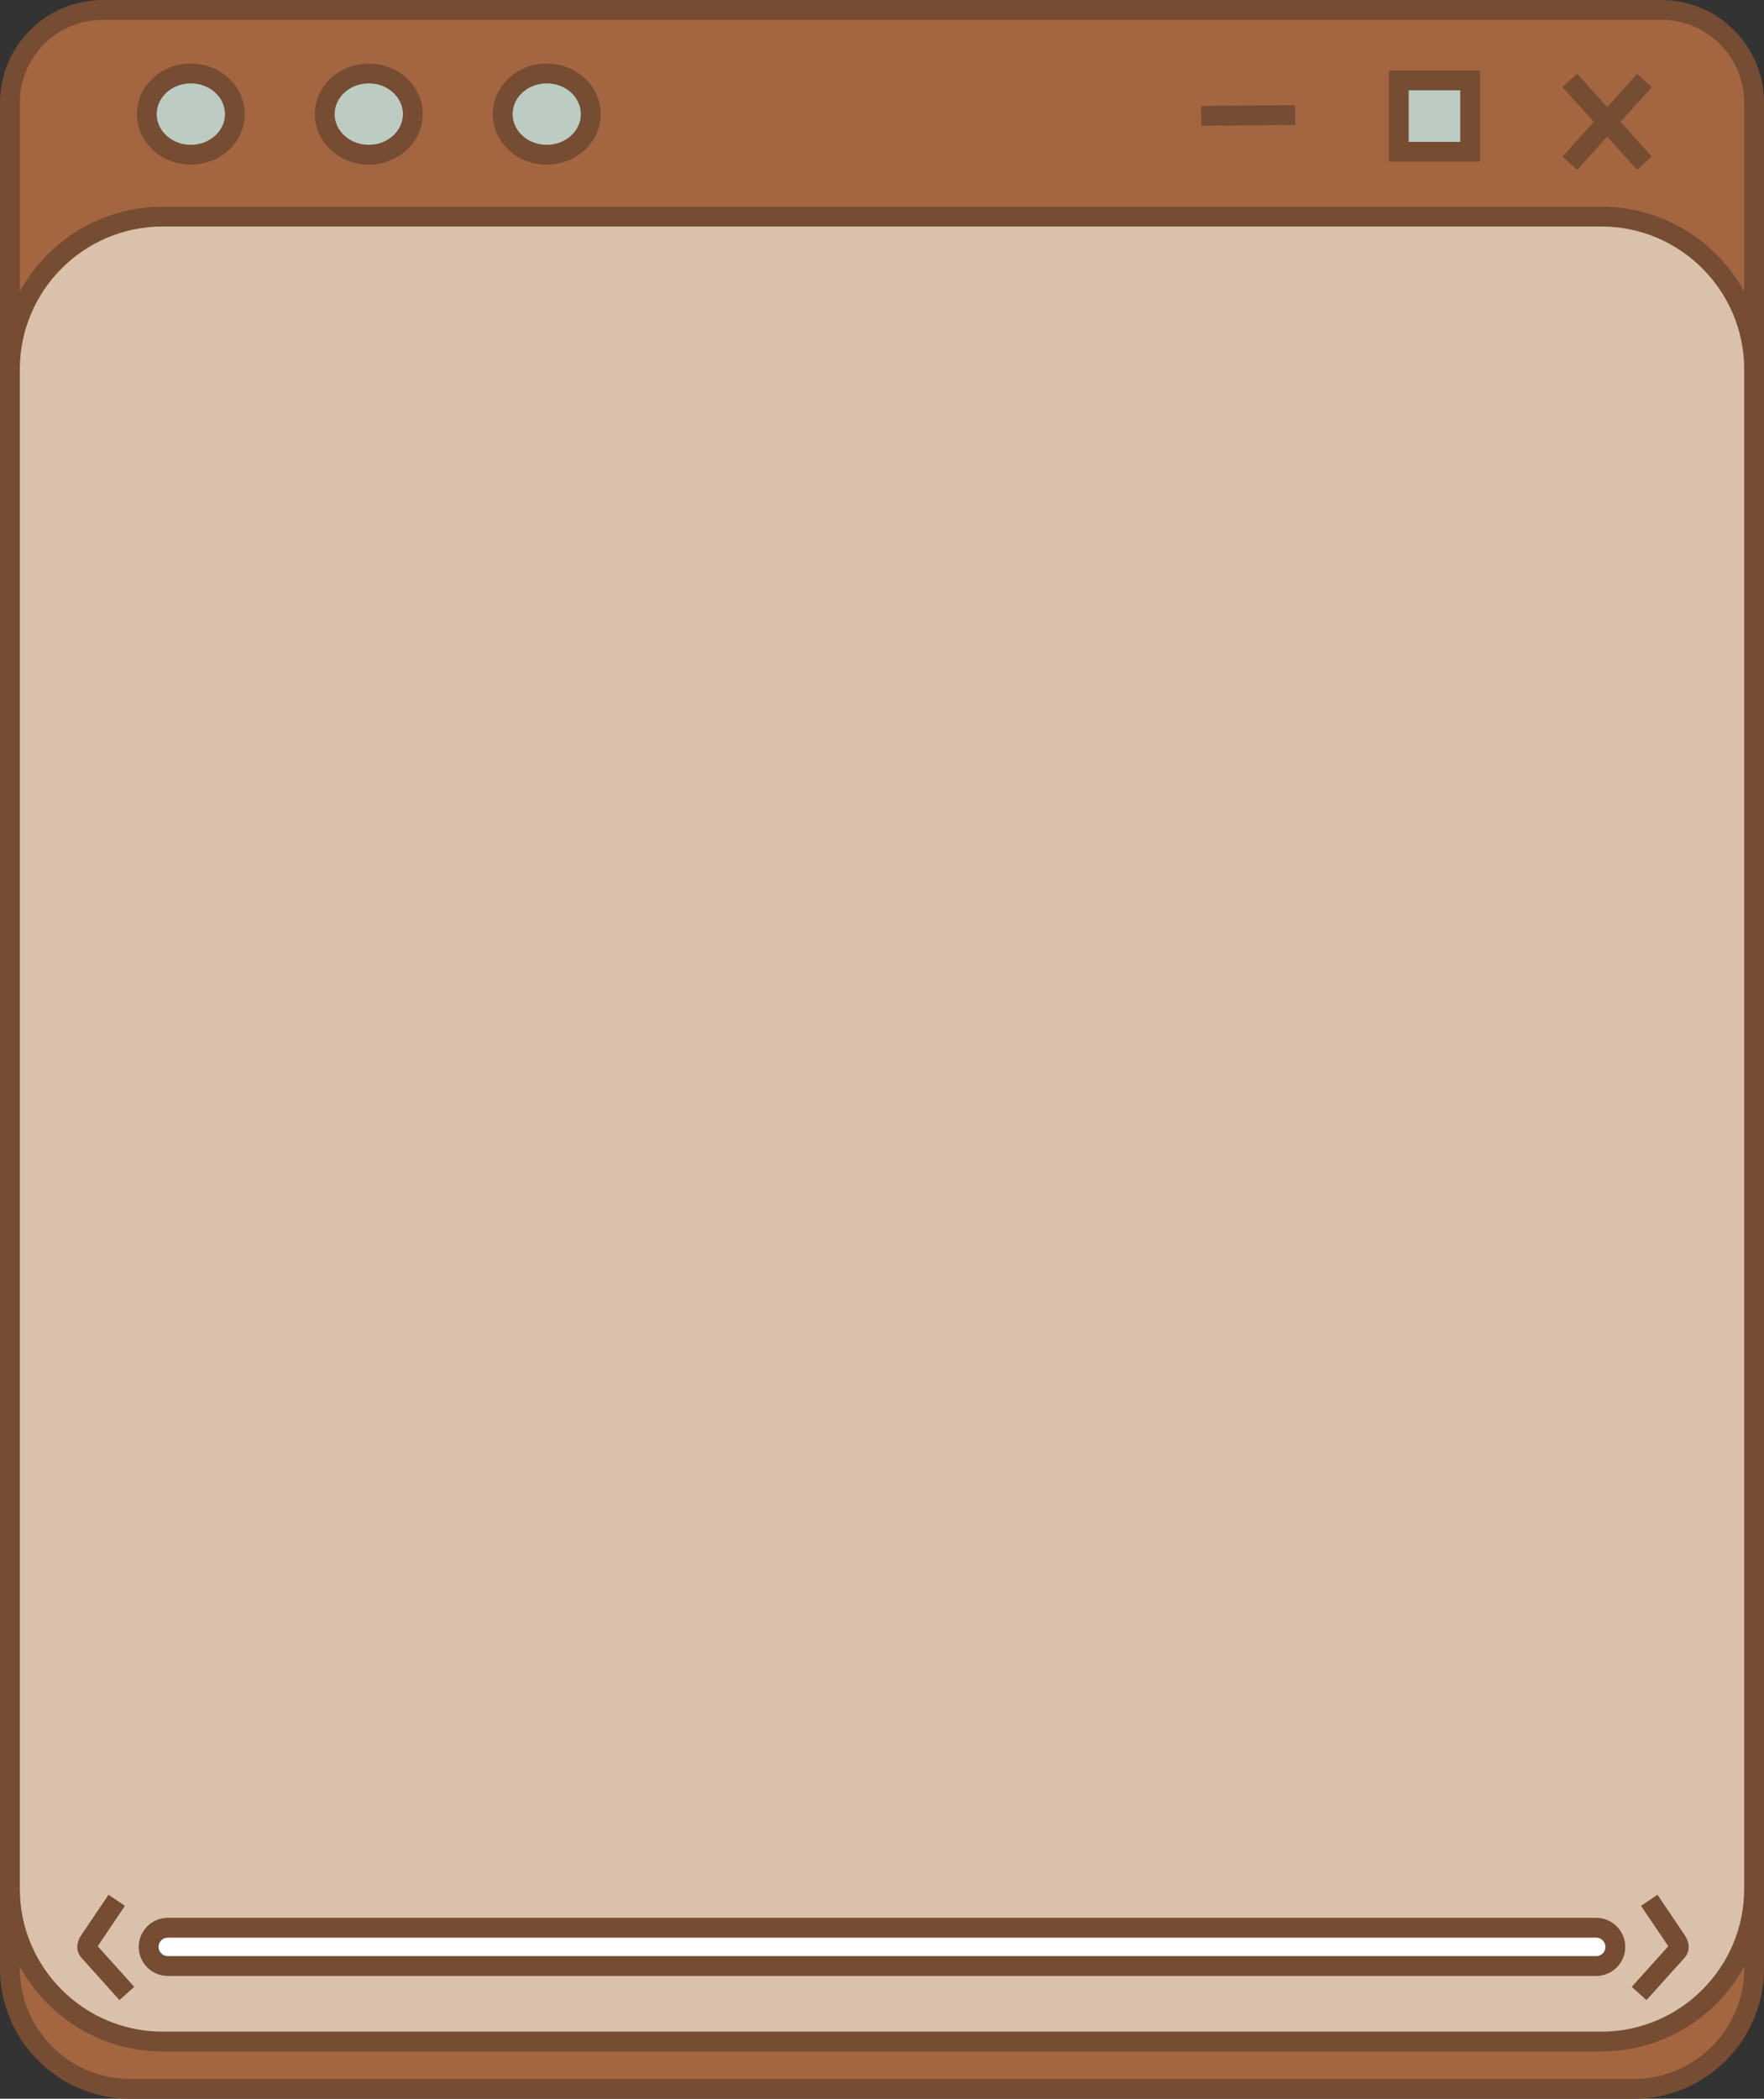
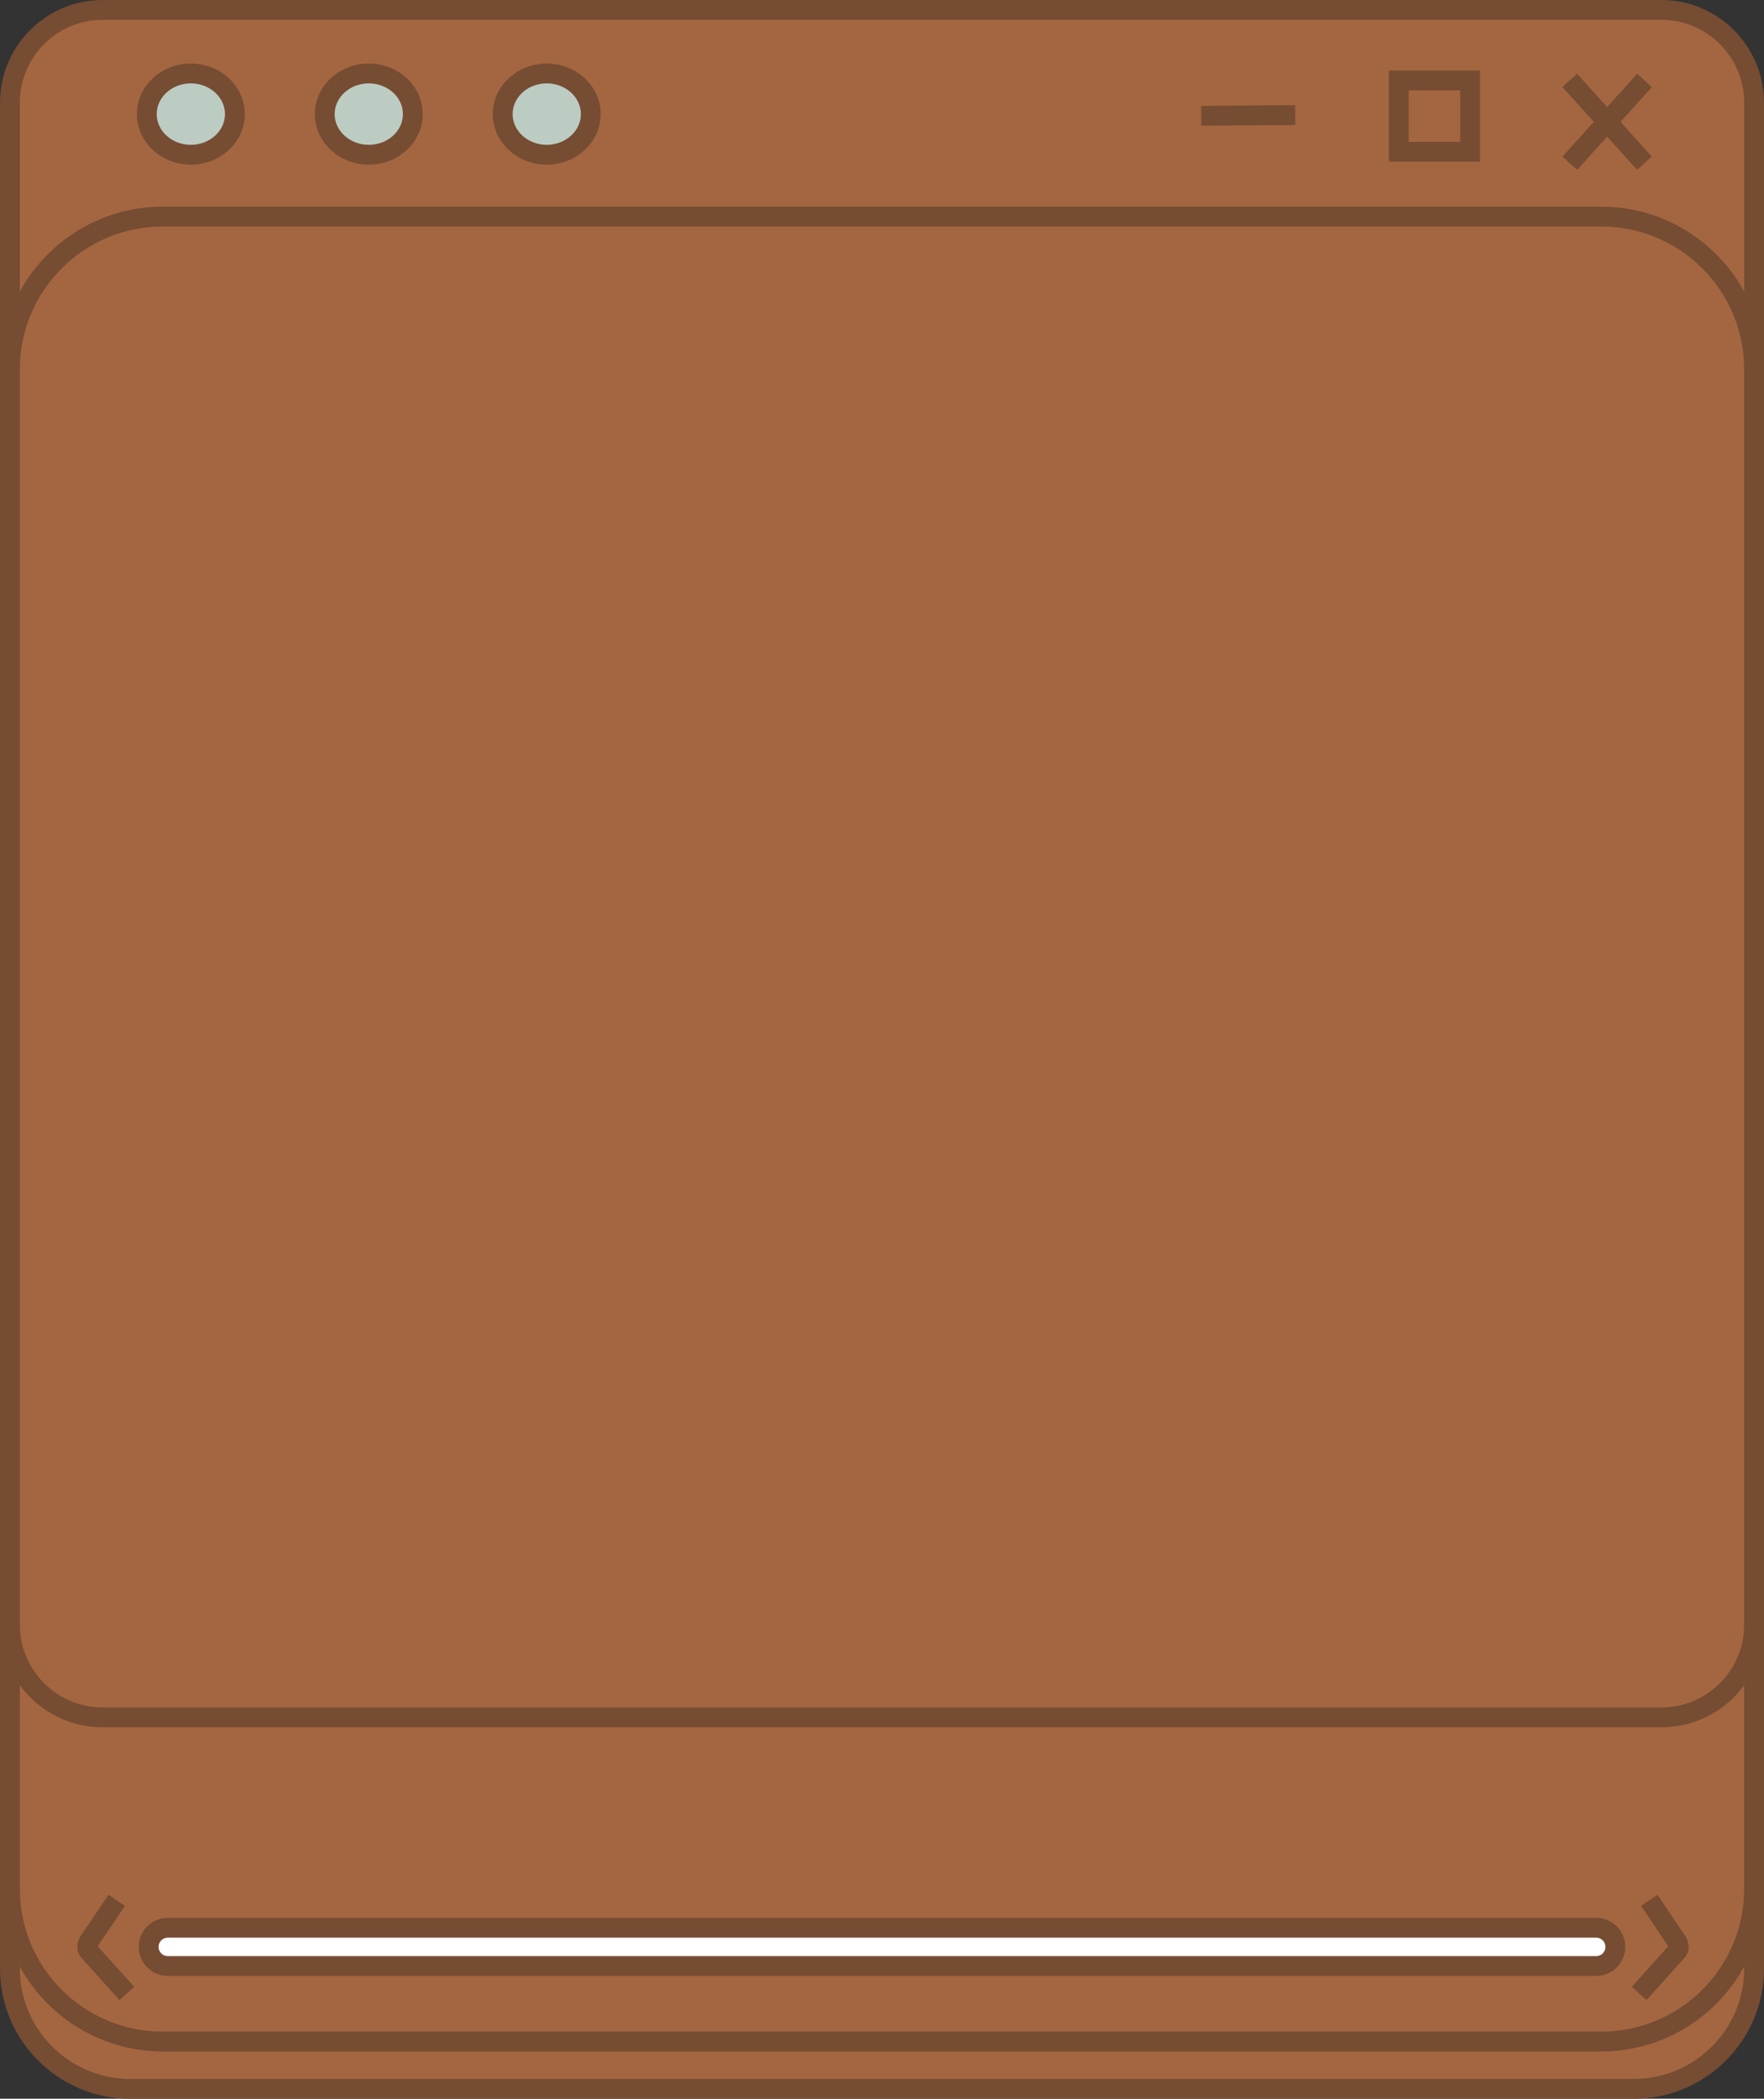
<svg xmlns="http://www.w3.org/2000/svg" fill="#000000" height="2117.2" preserveAspectRatio="xMidYMid meet" version="1" viewBox="0.0 0.0 1780.0 2117.2" width="1780" zoomAndPan="magnify">
  <rect x="0.0" y="0.0" width="1780.0" height="2117.2" fill="#333333" stroke="none" />
  <g>
    <g>
      <g>
        <g>
          <g id="change1_2">
            <rect fill="#a46640" height="1888.74" rx="121.28" ry="121.28" width="1760" x="10" y="218.49" />
          </g>
          <g id="change2_5">
            <path d="M1648.72,2117.24H131.28c-72.39,0-131.28-58.89-131.28-131.28V339.78c0-72.39,58.89-131.28,131.28-131.28H1648.72c72.39,0,131.28,58.89,131.28,131.28V1985.95c0,72.39-58.89,131.28-131.28,131.28ZM131.28,228.5c-61.36,0-111.28,49.92-111.28,111.28V1985.95c0,61.36,49.92,111.28,111.28,111.28H1648.72c61.36,0,111.28-49.92,111.28-111.28V339.78c0-61.36-49.92-111.28-111.28-111.28H131.28Z" fill="#764c33" />
          </g>
        </g>
        <g>
          <g id="change1_1">
            <rect fill="#a46640" height="1722.52" rx="93.57" ry="93.57" width="1760" x="10" y="10" />
          </g>
          <g id="change2_2">
            <path d="M1676.43,1742.52H103.57c-57.11,0-103.57-46.46-103.57-103.57V103.57C0,46.46,46.46,0,103.57,0H1676.43c57.11,0,103.57,46.46,103.57,103.57V1638.95c0,57.11-46.46,103.57-103.57,103.57ZM103.57,20c-46.08,0-83.57,37.49-83.57,83.57V1638.95c0,46.08,37.49,83.57,83.57,83.57H1676.43c46.08,0,83.57-37.49,83.57-83.57V103.57c0-46.08-37.49-83.57-83.57-83.57H103.57Z" fill="#764c33" />
          </g>
        </g>
        <g>
          <g id="change3_1">
-             <rect fill="#d9c1ab" height="1841.03" rx="154.09" ry="154.09" width="1760" x="10" y="218.49" />
-           </g>
+             </g>
          <g id="change2_3">
            <path d="M1615.91,2069.53H164.09c-90.48,0-164.09-73.61-164.09-164.09V372.58c0-90.48,73.61-164.09,164.09-164.09H1615.91c90.48,0,164.09,73.61,164.09,164.09V1905.44c0,90.48-73.61,164.09-164.09,164.09ZM164.09,228.5c-79.45,0-144.09,64.64-144.09,144.09V1905.44c0,79.45,64.64,144.09,144.09,144.09H1615.91c79.45,0,144.09-64.64,144.09-144.09V372.58c0-79.45-64.64-144.09-144.09-144.09H164.09Z" fill="#764c33" />
          </g>
        </g>
        <g>
          <g id="change4_2">
            <rect fill="#ffffff" height="38.62" rx="19.31" ry="19.31" width="1480" x="150" y="1944.73" />
          </g>
          <g id="change2_9">
            <path d="M1610.69,1993.35H169.31c-16.16,0-29.31-13.15-29.31-29.31s13.15-29.31,29.31-29.31H1610.69c16.16,0,29.31,13.15,29.31,29.31s-13.15,29.31-29.31,29.31Zm-1441.38-38.62c-5.13,0-9.31,4.18-9.31,9.31s4.18,9.31,9.31,9.31H1610.69c5.13,0,9.31-4.18,9.31-9.31s-4.18-9.31-9.31-9.31H169.31Z" fill="#764c33" />
          </g>
        </g>
        <g id="change2_7">
          <path d="M120.56,2017.73l-37.9-42.16c-.99-1.1-3.05-3.39-4.06-6.98-1.5-5.31-.27-10.96,3.66-16.79l27.23-40.36,16.58,11.19-27.23,40.36c-.09,.14-.17,.26-.25,.38l36.84,40.98-14.87,13.37Z" fill="#764c33" />
        </g>
        <g id="change2_8">
          <path d="M1661.43,2017.73l-14.87-13.37,36.84-40.98c-.07-.12-.16-.25-.25-.38l-27.23-40.36,16.58-11.19,27.24,40.36c3.93,5.83,5.16,11.47,3.66,16.79-1.01,3.58-3.07,5.87-4.06,6.97l-37.9,42.16Z" fill="#764c33" />
        </g>
        <g>
          <g id="change5_4">
-             <path d="M1411.46 81.11H1483.46V153.11H1411.46z" fill="#bcccc2" />
-           </g>
+             </g>
          <g id="change2_12">
            <path d="M1493.46,163.11h-92V71.11h92v92Zm-72-20h52v-52h-52v52Z" fill="#764c33" />
          </g>
        </g>
        <g>
          <g>
            <g id="change4_4">
              <path d="M1583.99 81.11L1659.39 164.64" fill="#ffffff" />
            </g>
            <g id="change2_13">
              <path d="M1611.69 66.61H1631.69V179.14H1611.69z" fill="#764c33" transform="rotate(-42.07 1621.65 122.882)" />
            </g>
          </g>
          <g>
            <g id="change4_3">
              <path d="M1583.99 164.64L1659.39 81.11" fill="#ffffff" />
            </g>
            <g id="change2_10">
              <path d="M1565.43 112.87H1677.96V132.87H1565.43z" fill="#764c33" transform="rotate(-47.93 1621.788 122.841)" />
            </g>
          </g>
        </g>
        <g>
          <g id="change4_1">
            <path d="M1212.12 116.73L1306.97 115.99" fill="#ffffff" />
          </g>
          <g id="change2_6">
            <path d="M1212.12 106.36H1306.97V126.36H1212.12z" fill="#764c33" transform="rotate(-.45 1268.973 117.03)" />
          </g>
        </g>
      </g>
      <g>
        <g>
          <g id="change5_1">
            <ellipse cx="192.57" cy="115.11" fill="#bcccc2" rx="44.44" ry="41" />
          </g>
          <g id="change2_1">
            <path d="M192.57,166.11c-30.02,0-54.44-22.88-54.44-51s24.42-51,54.44-51,54.44,22.88,54.44,51-24.42,51-54.44,51Zm0-82c-18.99,0-34.44,13.91-34.44,31s15.45,31,34.44,31,34.44-13.91,34.44-31-15.45-31-34.44-31Z" fill="#764c33" />
          </g>
        </g>
        <g>
          <g id="change5_3">
            <ellipse cx="372.13" cy="115.11" fill="#bcccc2" rx="44.44" ry="41" />
          </g>
          <g id="change2_11">
            <path d="M372.13,166.11c-30.02,0-54.44-22.88-54.44-51s24.42-51,54.44-51,54.44,22.88,54.44,51-24.42,51-54.44,51Zm0-82c-18.99,0-34.44,13.91-34.44,31s15.45,31,34.44,31,34.44-13.91,34.44-31-15.45-31-34.44-31Z" fill="#764c33" />
          </g>
        </g>
        <g>
          <g id="change5_2">
            <ellipse cx="551.7" cy="115.11" fill="#bcccc2" rx="44.44" ry="41" />
          </g>
          <g id="change2_4">
            <path d="M551.7,166.11c-30.02,0-54.44-22.88-54.44-51s24.42-51,54.44-51,54.44,22.88,54.44,51-24.42,51-54.44,51Zm0-82c-18.99,0-34.44,13.91-34.44,31s15.45,31,34.44,31,34.44-13.91,34.44-31-15.45-31-34.44-31Z" fill="#764c33" />
          </g>
        </g>
      </g>
    </g>
  </g>
</svg>